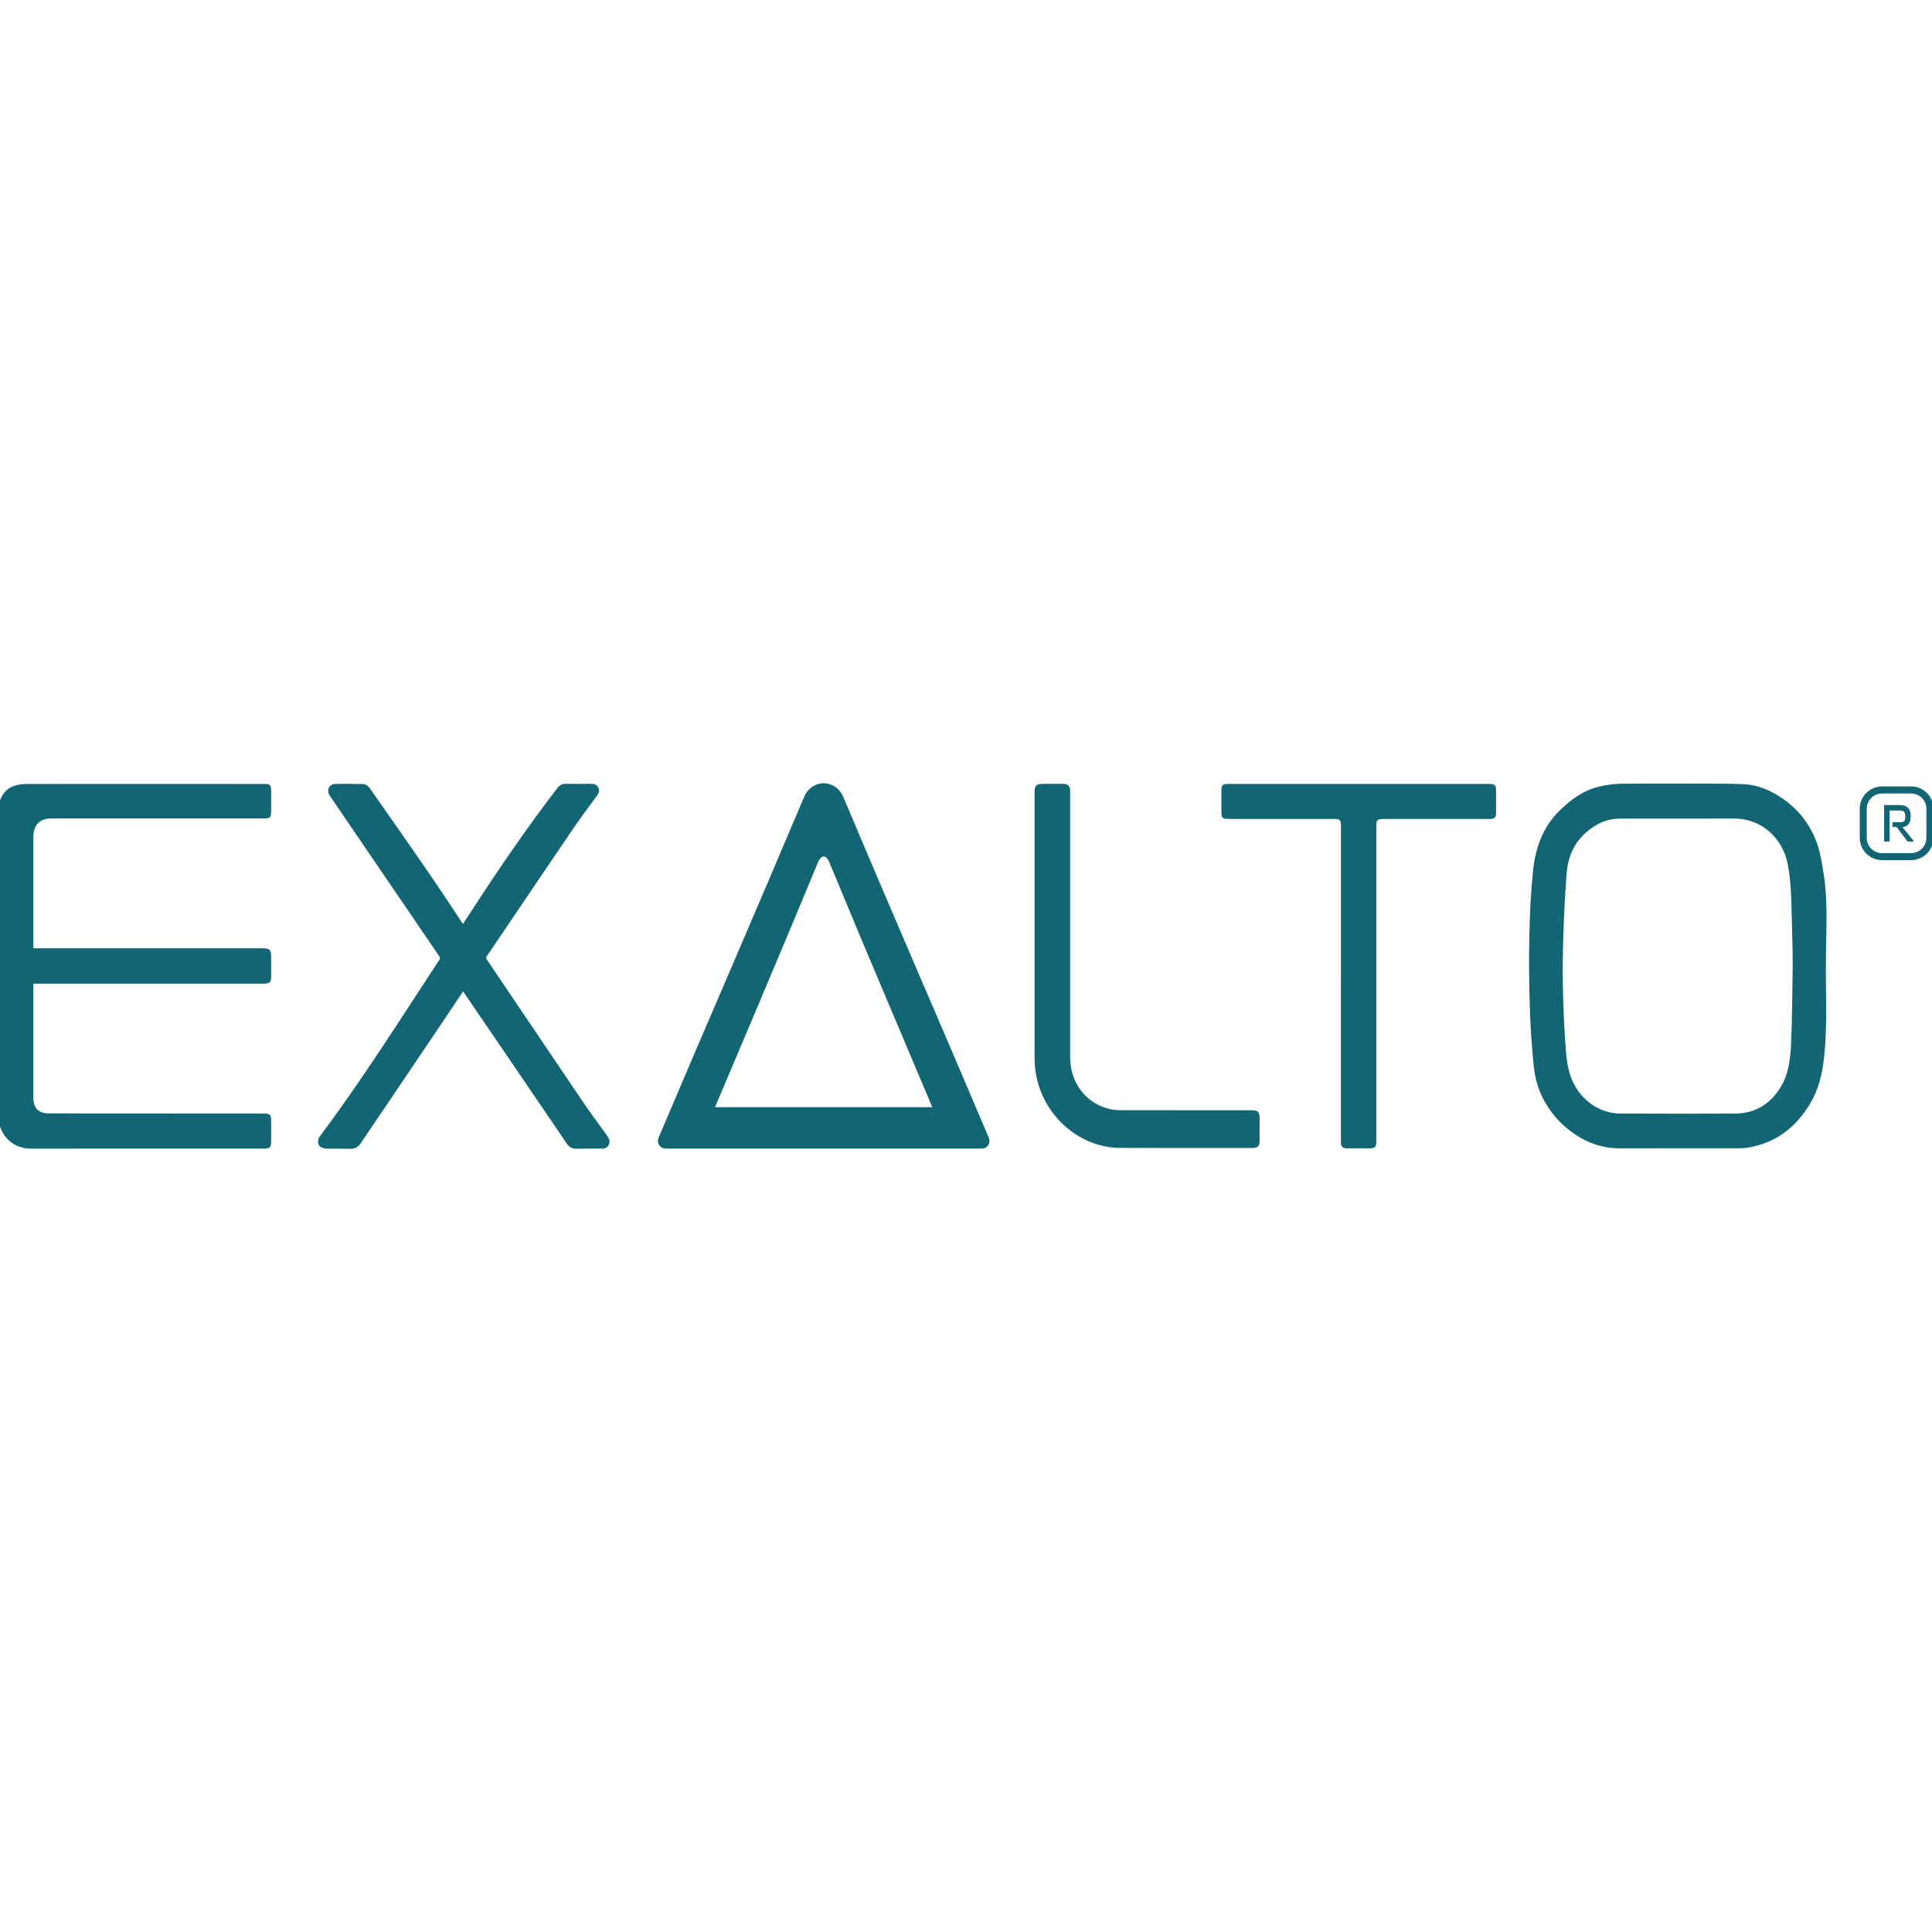
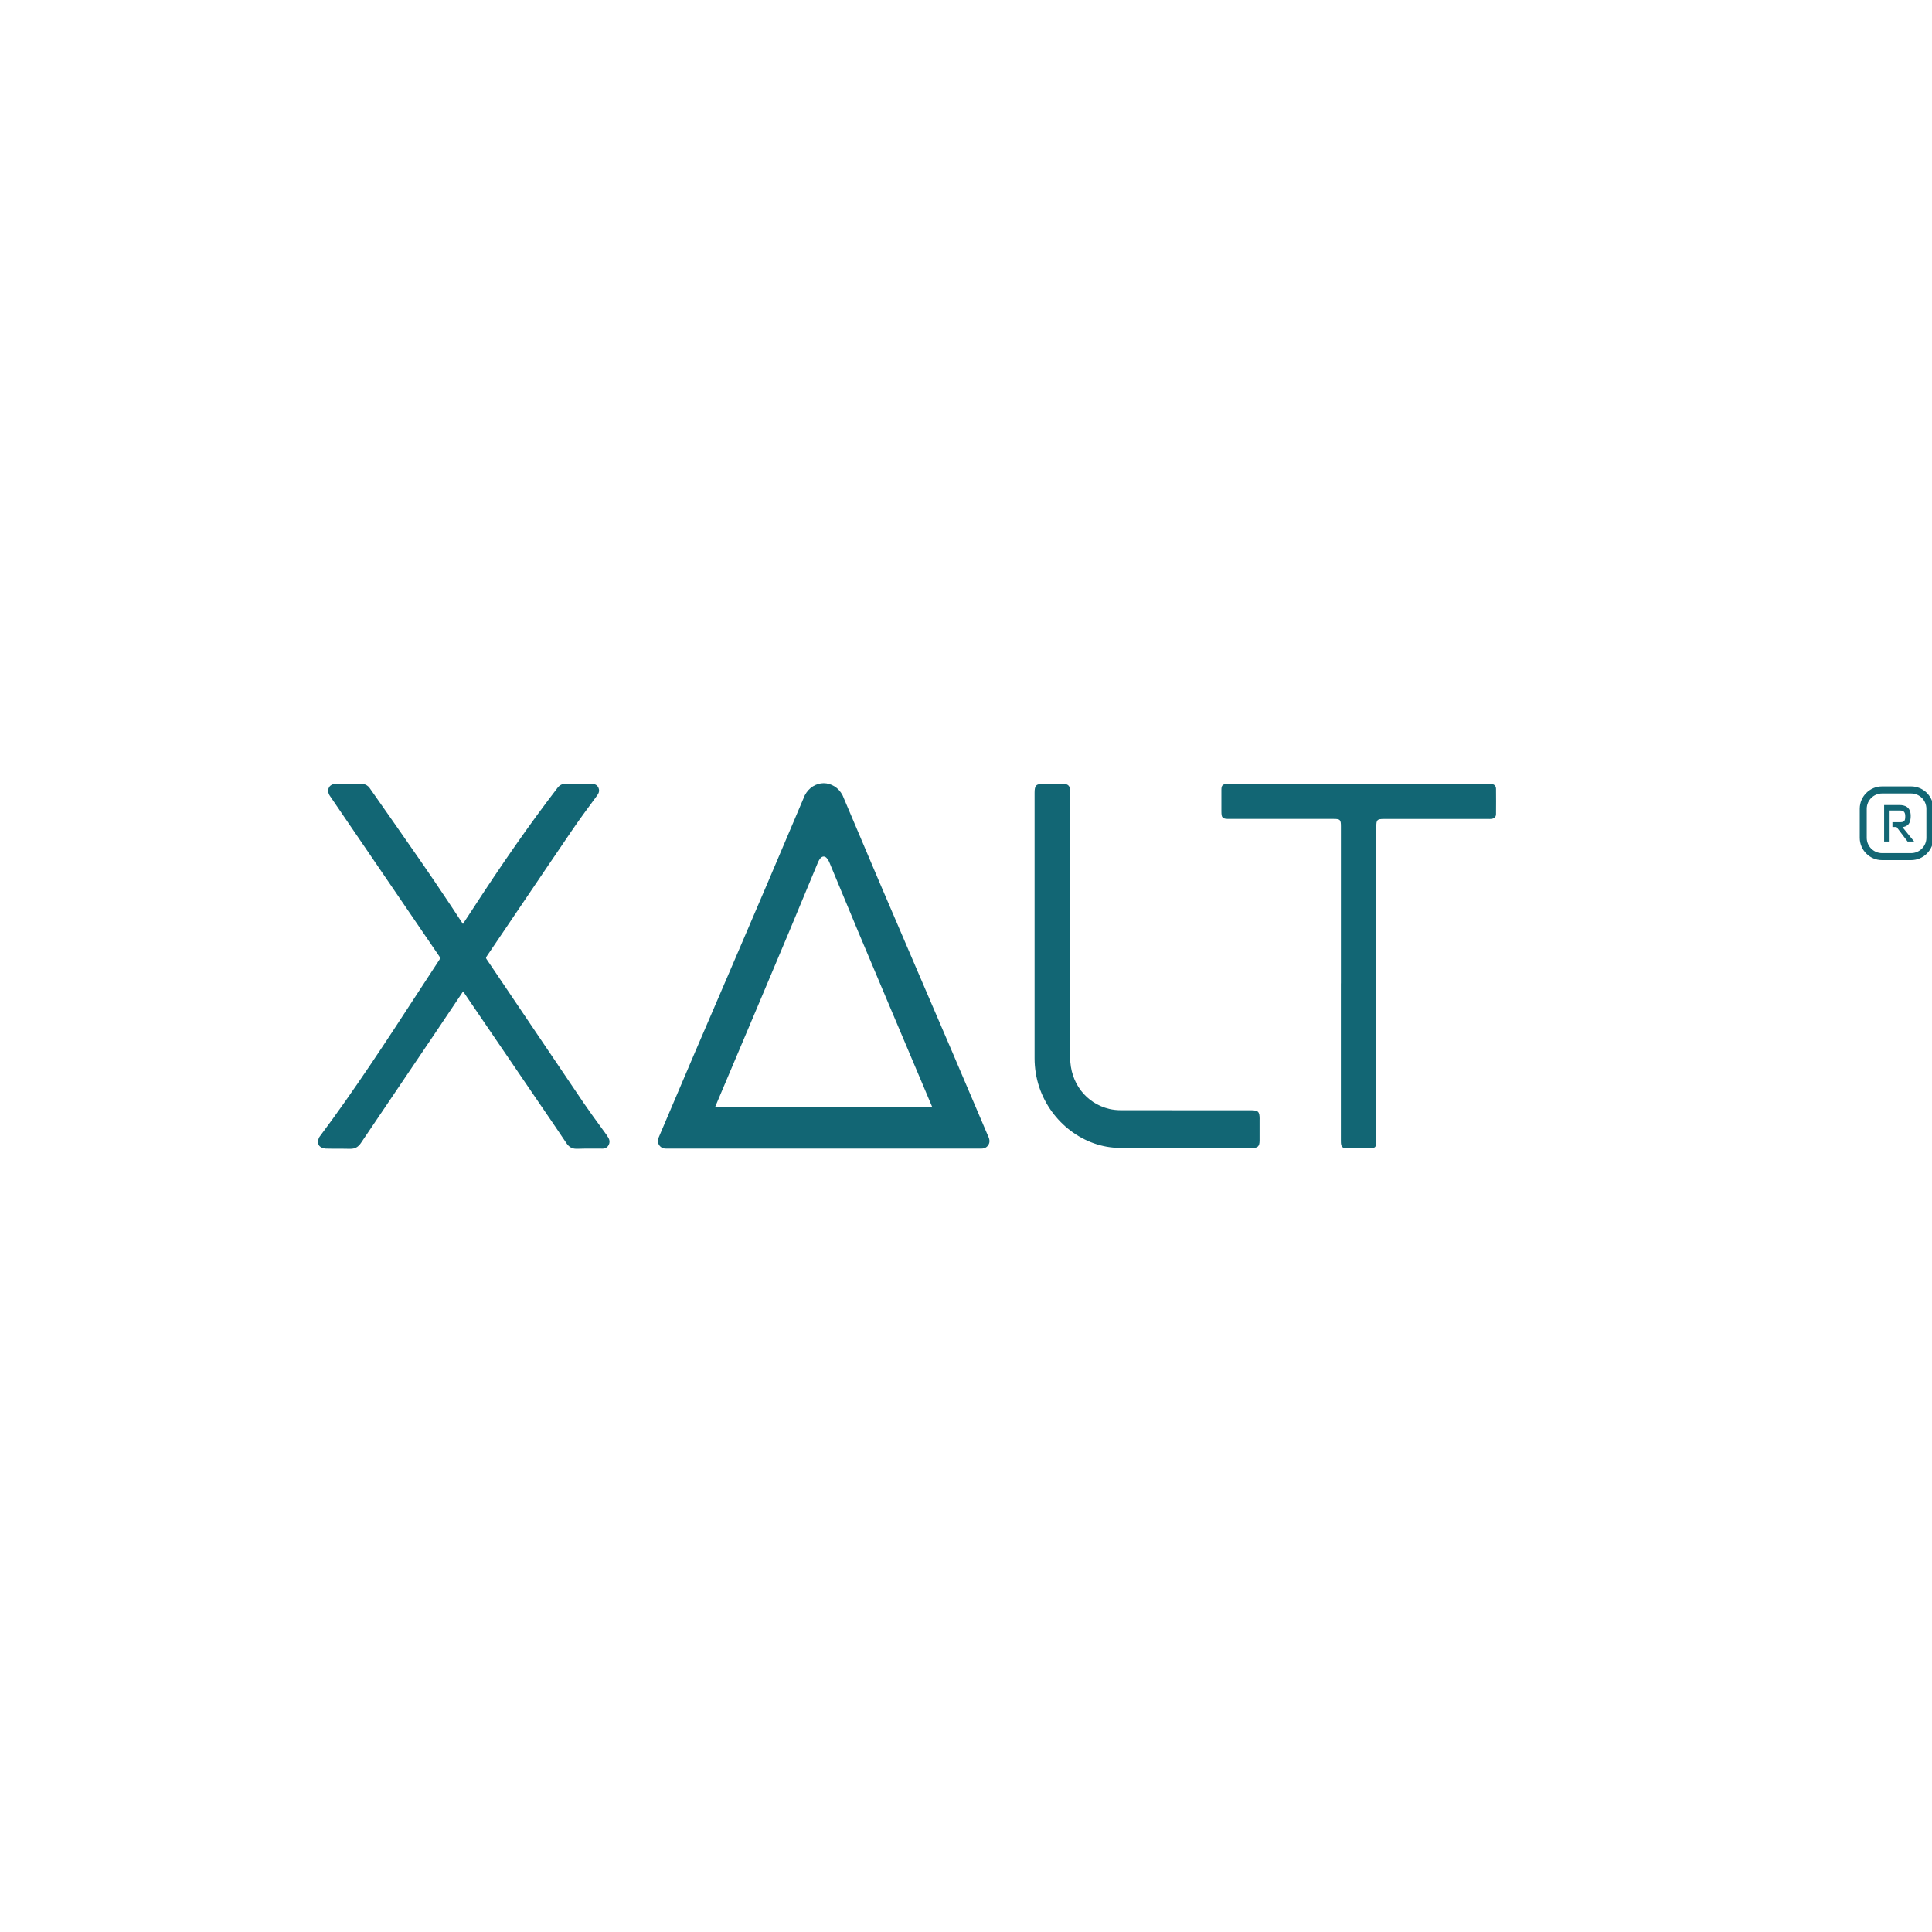
<svg xmlns="http://www.w3.org/2000/svg" id="Ebene_1" data-name="Ebene 1" version="1.1" viewBox="0 0 500 500">
  <defs>
    <style>
      .cls-1 {
        fill-rule: evenodd;
      }

      .cls-1, .cls-2 {
        fill: #126674;
        stroke-width: 0px;
      }
    </style>
  </defs>
  <path class="cls-2" d="M255.75,294.09c-6.04-14.24-12.39-29.07-18.84-44.04-6.18-14.36-12.53-29.23-18.85-44.22-.55-1.04-1.25-1.79-2.12-2.33-.89-.54-1.84-.81-2.77-.81-.93,0-1.88.27-2.77.81-.87.54-1.57,1.3-2.12,2.33-6.33,14.98-12.67,29.86-18.85,44.22-6.46,14.97-12.81,29.81-18.84,44.04-.53,1.1-.29,1.85,0,2.27.28.41.79.89,1.73.89h81.7c.94,0,1.46-.48,1.74-.89.29-.43.53-1.18,0-2.27ZM213.16,286.54h-28.11c3.83-9.1,7.65-18.14,11.44-27.06,5.05-11.91,10.2-24.2,15.28-36.49.43-.91.92-1.33,1.4-1.32.48-.01.96.42,1.39,1.32,5.08,12.29,10.23,24.58,15.28,36.49,3.79,8.93,7.61,17.96,11.44,27.06h-28.11Z" />
-   <path class="cls-1" d="M-.37,209.24s.02-.97.05-1.11c.01-.07.02-.13.04-.21,1.16-3.7,3.33-5.03,7.52-5.03,20.45-.02,40.9-.01,61.35,0,1.23,0,1.56.32,1.57,1.58.03,1.9.02,3.8,0,5.69-.02,1.37-.32,1.64-1.69,1.64H13.43c-3.16,0-4.8,1.66-4.8,4.86,0,9.21,0,18.42,0,27.63v1.13h59.42c1.71,0,2.12.41,2.12,2.11,0,1.67,0,3.35,0,5.03,0,1.69-.31,2.01-1.96,2.01H8.63v29.29c0,3.04,1.26,4.29,4.3,4.29,18.38.01,36.75.02,55.13.03,1.89,0,2.1.21,2.1,2.12,0,1.71.02,3.42,0,5.13-.02,1.53-.33,1.83-1.82,1.83H7.94c-3.95,0-7.12-2.48-8.12-6.34-.04-.17-.13-.33-.2-.5v-81.18Z" />
-   <path class="cls-1" d="M472.52,250.2c0,6.23.26,12.48-.08,18.7-.31,5.73-.91,11.55-3.95,16.65-3.72,6.26-9.05,10.39-16.43,11.49-.87.13-1.77.14-2.65.14-10.03,0-20.08-.02-30.11.01-5.57.02-10.23-2.08-14.37-5.69-2.24-1.95-3.98-4.26-5.38-6.81-1.51-2.74-2.31-5.78-2.62-8.85-.52-5.06-.86-10.15-1.02-15.23-.19-6.16-.26-12.34-.12-18.51.12-5.63.39-11.27.97-16.86.62-5.93,2.6-11.38,7.06-15.66,2.9-2.78,6.09-5.09,10.05-6.01,1.86-.44,3.81-.72,5.72-.74,7.53-.08,15.07-.04,22.61-.03,2.97,0,5.95.02,8.92.14,2.85.12,5.5.97,8.02,2.37,4.91,2.73,8.5,6.62,10.66,11.8,1.2,2.88,1.67,5.94,2.16,9.01,1.27,8,.5,16.05.59,24.08ZM463.95,249.56c-.07,0,.07,0,0,0,0-3.7-.12-7.41-.22-11.11-.14-4.99-.11-9.97-1.09-14.92-1.28-6.44-6.58-11.73-13.97-11.69-9.79.04-19.57,0-29.35.02-2.01,0-3.94.43-5.74,1.41-5.08,2.76-7.71,7.15-8.14,12.78-.47,6.15-.76,12.32-.92,18.48-.24,9.24.05,18.48.76,27.7.16,2.06.47,4.18,1.13,6.13,2,5.92,7.2,9.81,12.97,9.83,9.91.03,19.82.07,29.74-.01,5.15-.04,9.07-2.47,11.73-6.86,2.01-3.32,2.48-7.12,2.66-10.86.33-6.95.32-13.92.45-20.88Z" />
  <path class="cls-2" d="M157.12,293.9l-1.58-2.17c-1.51-2.07-3.08-4.21-4.54-6.36-4.69-6.93-9.37-13.86-14.05-20.8-3.67-5.44-7.34-10.88-11.01-16.32-.22-.32-.21-.43.06-.81,2.85-4.21,5.7-8.43,8.55-12.64,4.41-6.52,8.81-13.04,13.24-19.54,2.13-3.14,4.41-6.23,6.57-9.15.44-.6.95-1.27.51-2.25-.45-1-1.4-1-1.92-1h-1.19c-1.78.02-3.51.03-5.42-.01-.86,0-1.51.33-2.08,1.08-7.14,9.3-14.22,19.44-22.29,31.89-.55.85-1.1,1.68-1.67,2.54l-.5.76-1.07-1.62c-1.16-1.77-2.29-3.5-3.45-5.21-2-2.99-4.02-5.98-6.07-8.94-4.52-6.51-9.04-13.01-13.6-19.48-.32-.45-1.01-.94-1.68-.96-2.38-.07-4.77-.06-7.16-.03-.67,0-1.24.3-1.57.81-.33.52-.37,1.18-.09,1.82.1.23.25.44.39.65l5.91,8.67c7.42,10.89,14.84,21.78,22.28,32.66.26.39.27.51.02.9-1.87,2.85-3.73,5.7-5.59,8.56-8.06,12.38-16.39,25.17-25.39,37.2-.41.55-.53,1.54-.26,2.13.29.63,1.25.95,1.82.97.6.02,1.21.03,1.81.03h2.33c.68,0,1.37,0,2.06.03h.2c1.18,0,2.02-.46,2.72-1.51,3.93-5.85,7.88-11.68,11.83-17.52l7.35-10.88c1.81-2.68,3.61-5.36,5.43-8.09l1.83-2.74s.05.06.07.1c6.54,9.59,13.08,19.19,19.61,28.78l1.54,2.25c1.85,2.71,3.7,5.42,5.52,8.15.67,1,1.47,1.45,2.59,1.45h.18c1.45-.06,2.9-.05,4.36-.04h1.96s0,.01,0,.01c.48,0,1.37,0,1.85-.96.53-1.07-.06-1.88-.46-2.43Z" />
  <path class="cls-1" d="M347.03,254.5c0-13.56,0-27.14,0-40.7,0-1.65-.21-1.86-1.85-1.86h-27.04c-1.8,0-2.04-.24-2.04-2,0-1.87,0-3.73,0-5.59,0-1.07.34-1.41,1.41-1.47.28-.02.57,0,.85,0,22.17,0,44.34,0,66.51,0,.35,0,.69,0,1.04.02.79.04,1.25.46,1.26,1.25.02,2.18.02,4.36,0,6.54,0,.75-.46,1.15-1.18,1.24-.31.04-.63.02-.95.02h-26.85c-1.8,0-2,.2-2,2.03v81.12c0,1.88-.2,2.08-2.05,2.09h-5.22c-1.57,0-1.9-.33-1.9-1.88,0-13.6,0-27.2,0-40.8Z" />
  <path class="cls-2" d="M325.99,289.63c0-1.96-.35-2.3-2.3-2.3h-14.92c-6.22,0-12.43,0-18.65-.01-1.07,0-2.07-.11-2.99-.32-6.08-1.43-10.16-6.77-10.17-13.29v-45.45s0-22.72,0-22.72v-.24c0-.2,0-.42,0-.62-.05-1.32-.55-1.81-1.86-1.82-.82,0-1.63,0-2.45,0h-2.64c-1.86,0-2.26.42-2.26,2.29v43.41c0,8.44,0,16.89,0,25.33,0,2.52.4,5.01,1.19,7.41,3.08,9.25,11.67,15.73,20.87,15.77,4.53.02,9.06.03,13.59.03,3.77,0,7.54,0,11.3-.01h9.43c1.41,0,1.84-.45,1.85-1.89,0-1.34,0-2.69,0-4.04v-1.51Z" />
  <path class="cls-2" d="M494.59,222.6h-7.51c-3.19,0-5.78-2.59-5.78-5.78v-7.52c0-3.19,2.6-5.78,5.78-5.78h7.51c3.19,0,5.78,2.59,5.78,5.78v7.52c0,3.19-2.59,5.78-5.78,5.78ZM487.08,205.35c-2.18,0-3.97,1.77-3.97,3.96v7.52c0,2.18,1.78,3.96,3.97,3.96h7.51c2.18,0,3.96-1.78,3.96-3.96v-7.52c0-2.19-1.78-3.96-3.96-3.96h-7.51Z" />
  <path class="cls-2" d="M492.37,214.07c.75-.16,2.12-.33,2.12-2.9,0-2.35-1.5-2.83-2.96-2.83h-3.92v9.45h1.42v-8.03h2.63c.58,0,1.42.04,1.42,1.44,0,1.31-.26,1.59-1.42,1.59h-1.9v1.24h1.07l2.85,3.76h1.7l-3.02-3.72Z" />
</svg>